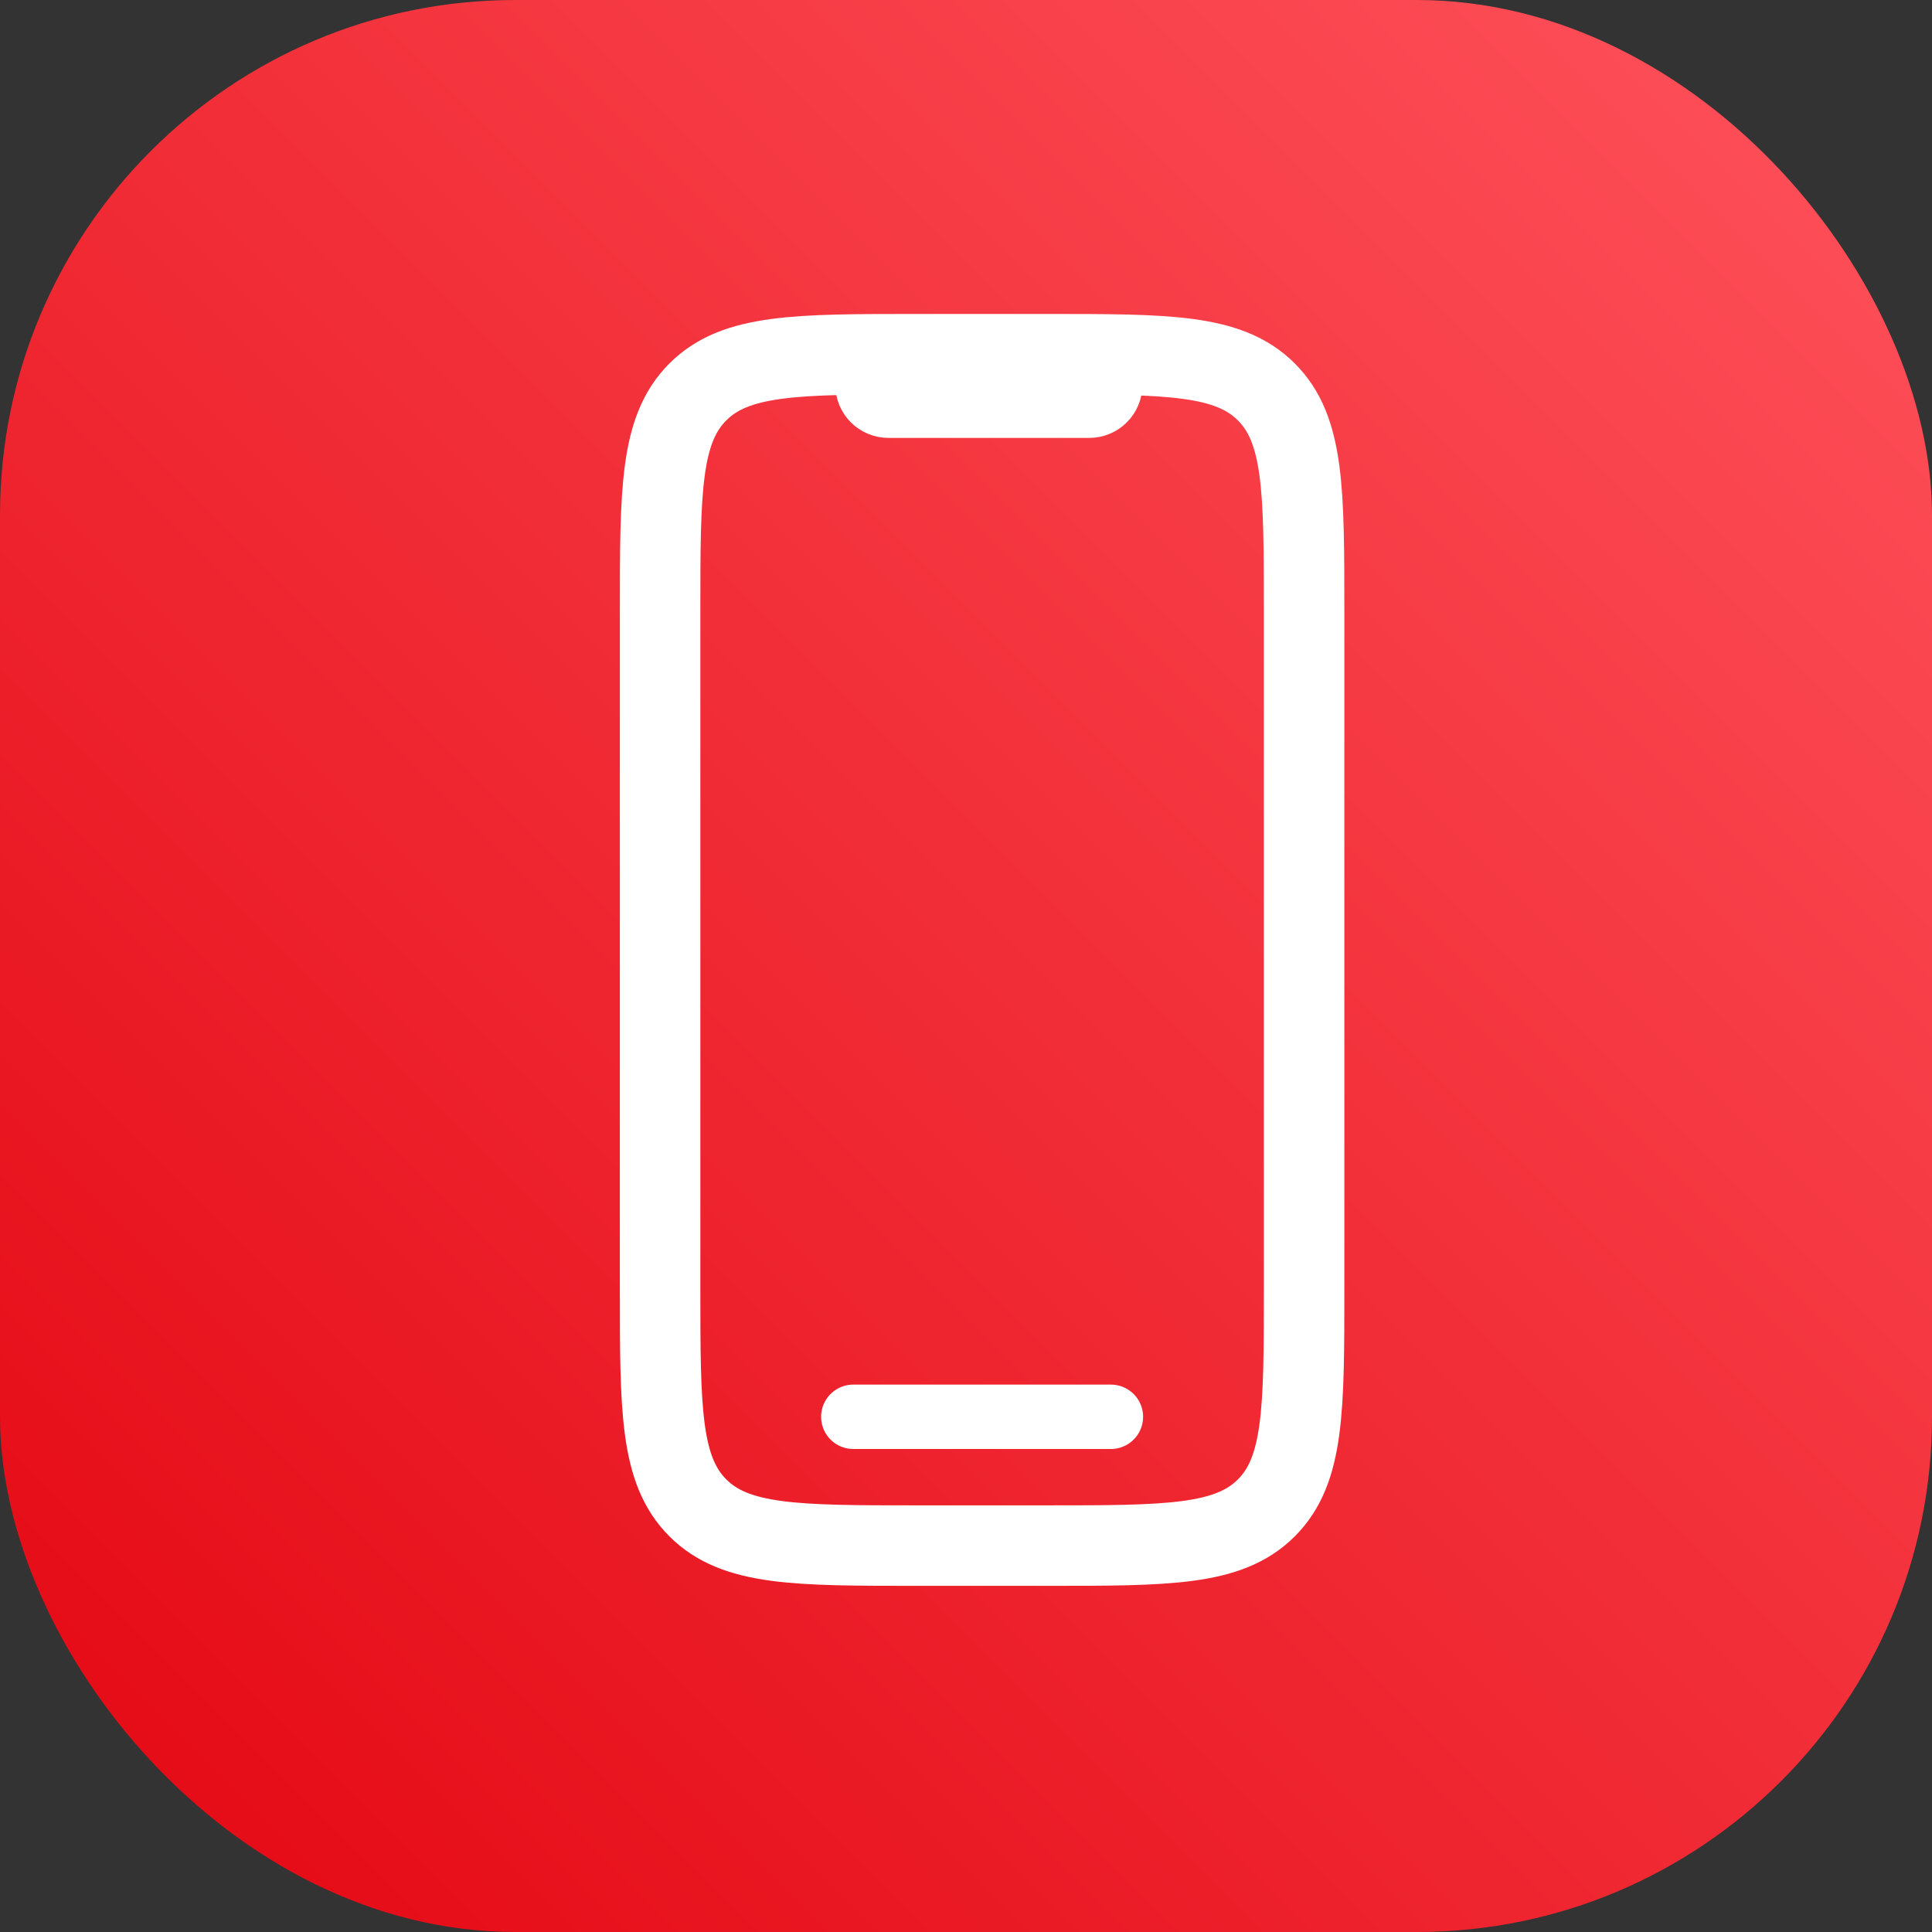
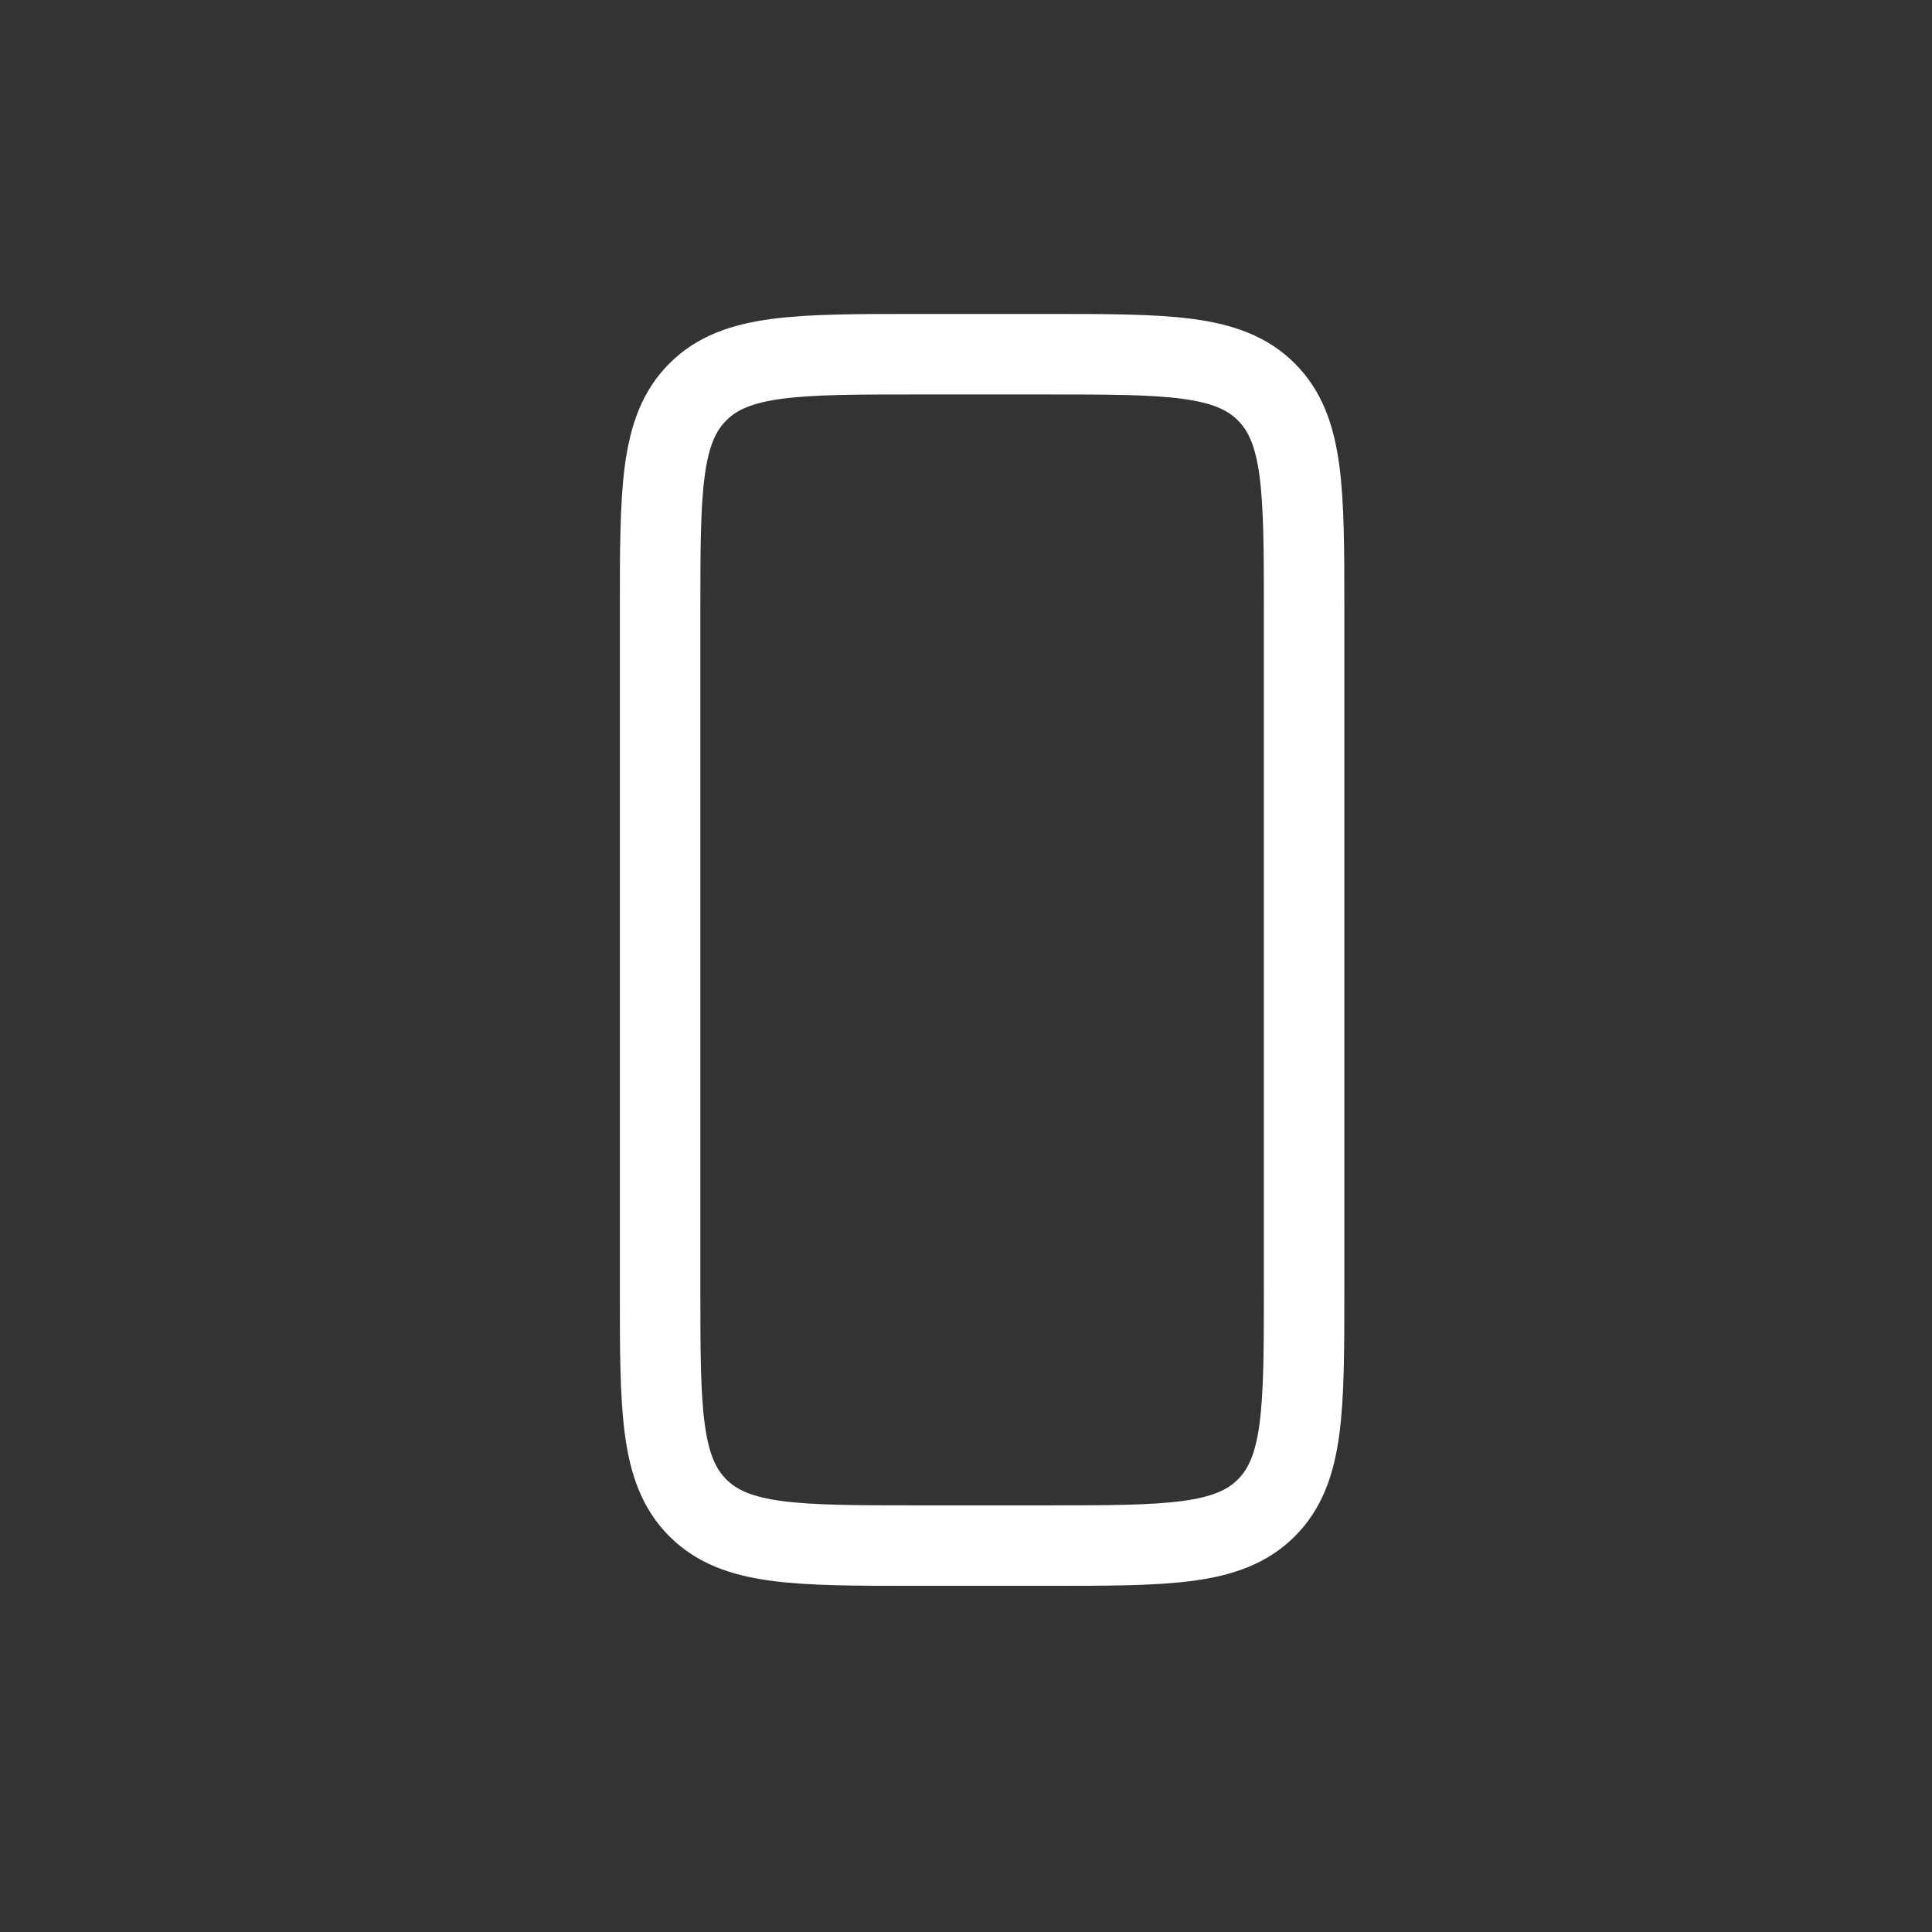
<svg xmlns="http://www.w3.org/2000/svg" width="60" height="60" viewBox="0 0 60 60" fill="none">
  <rect x="0" y="0" width="60" height="60" fill="#333333" stroke="none" />
-   <rect width="60" height="60" rx="16" fill="url(#paint0_linear_6787_31338)" />
  <path d="M20.5 40V19C20.5 15.229 20.5 13.343 21.672 12.172C22.843 11 24.729 11 28.5 11H32.5C36.271 11 38.157 11 39.328 12.172C40.5 13.343 40.5 15.229 40.5 19V40C40.5 43.771 40.5 45.657 39.328 46.828C38.157 48 36.271 48 32.5 48H28.5C24.729 48 22.843 48 21.672 46.828C20.5 45.657 20.5 43.771 20.5 40Z" stroke="white" stroke-width="2.5" />
-   <path d="M27.191 11V11.95C27.191 12.171 27.37 12.35 27.591 12.35H33.828C34.049 12.35 34.228 12.171 34.228 11.95V11.203" stroke="white" stroke-width="2.5" />
-   <path d="M26.5 44H34.5" stroke="white" stroke-width="2" stroke-linecap="round" />
  <defs>
    <linearGradient id="paint0_linear_6787_31338" x1="30" y1="90" x2="90" y2="30" gradientUnits="userSpaceOnUse">
      <stop stop-color="#E30611" />
      <stop offset="1" stop-color="#FF535C" />
    </linearGradient>
  </defs>
</svg>